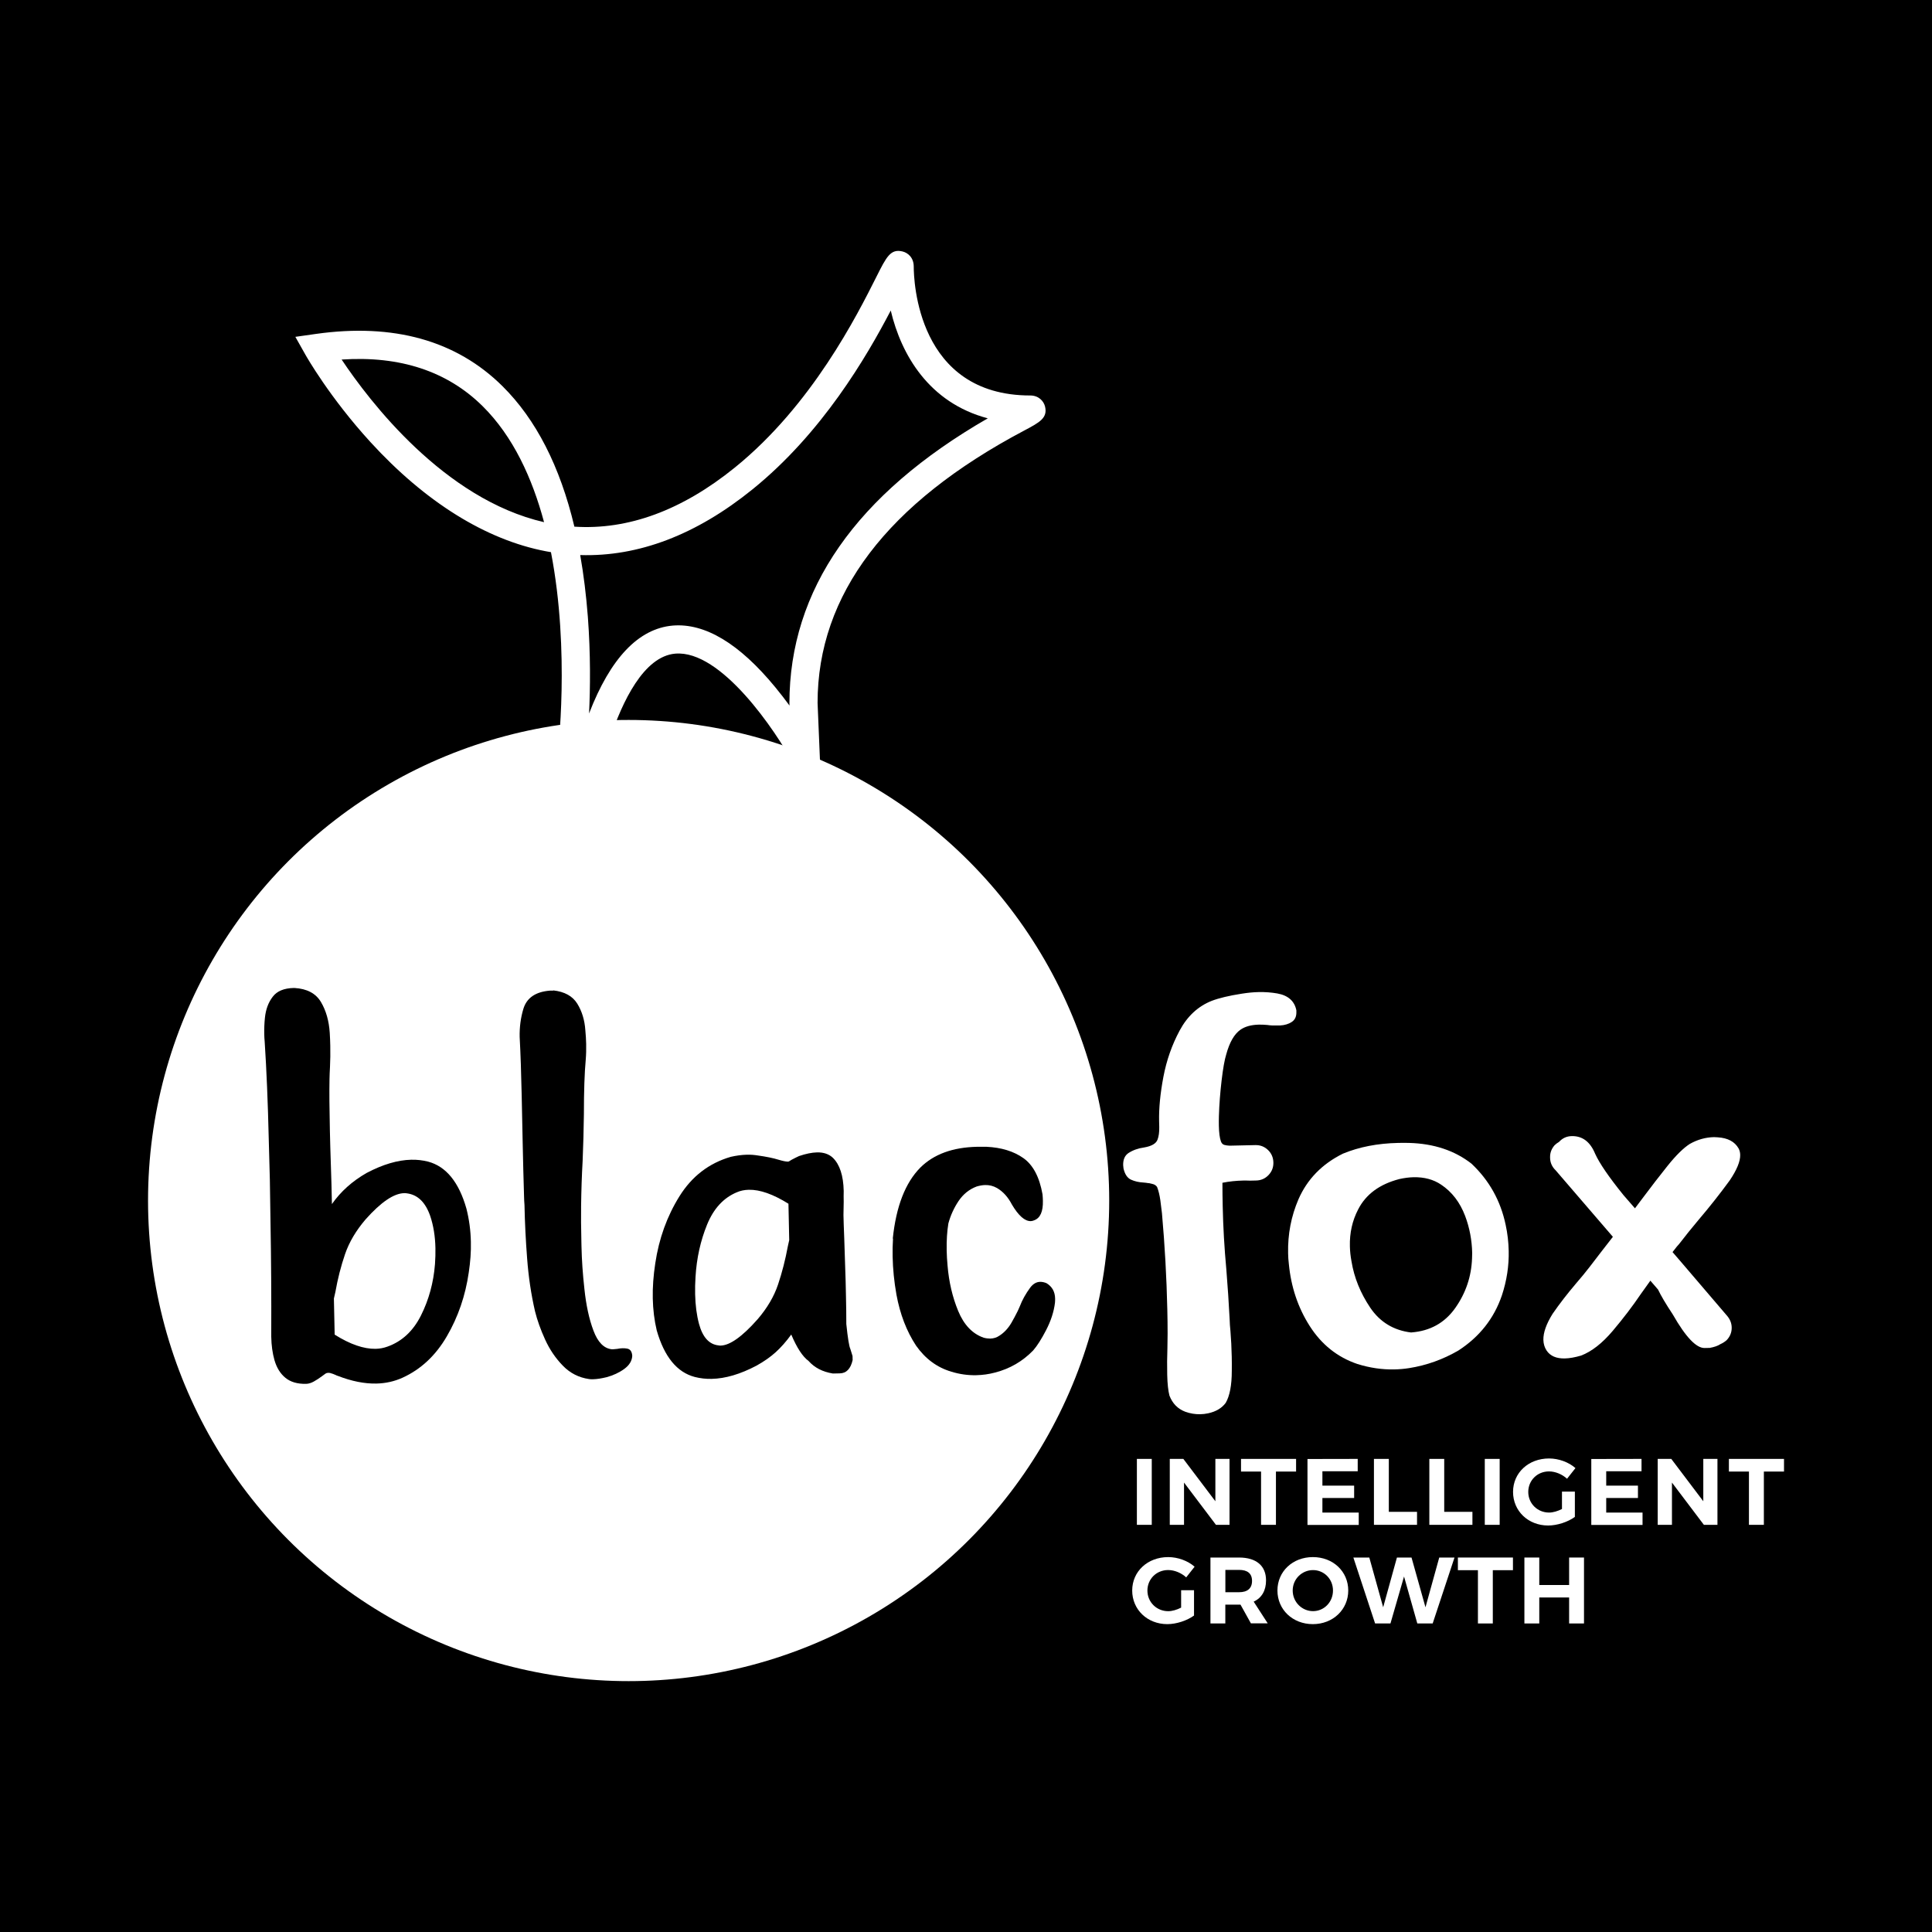
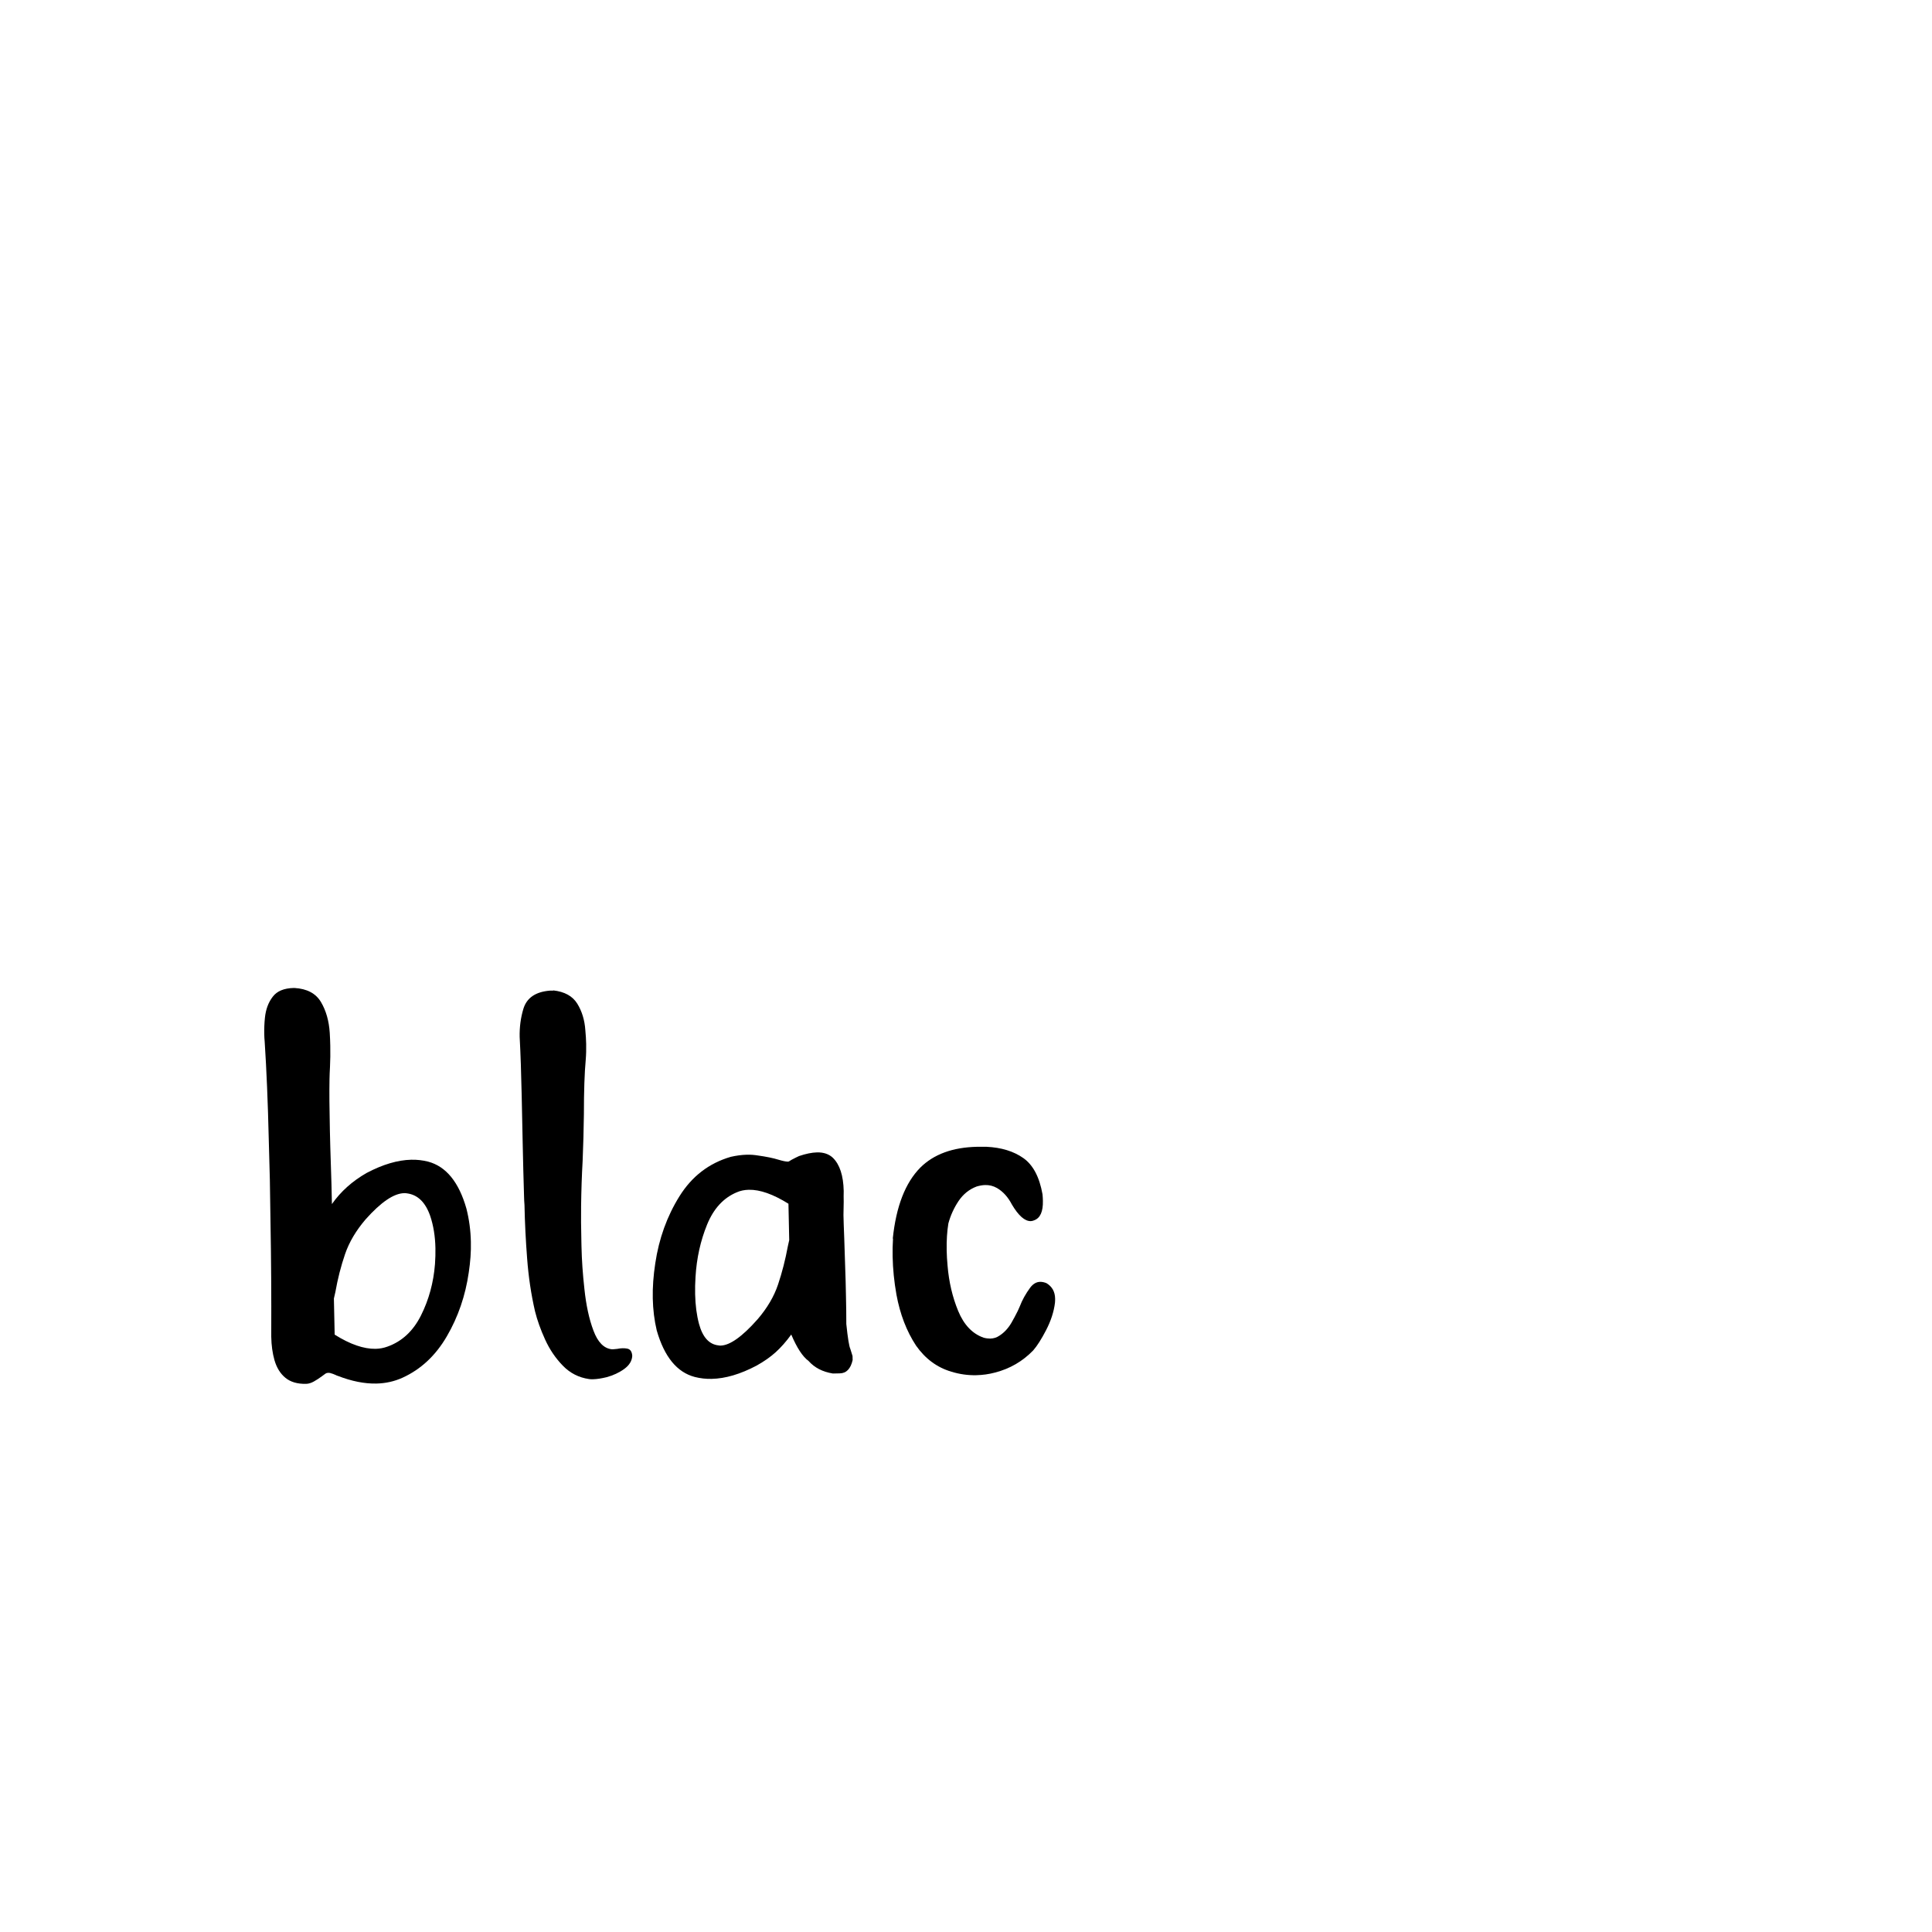
<svg xmlns="http://www.w3.org/2000/svg" id="Layer_2" data-name="Layer 2" viewBox="0 0 4000 4000">
  <defs>
    <style>
      .cls-1, .cls-2 {
        stroke-width: 0px;
      }

      .cls-2 {
        fill: #fff;
      }
    </style>
  </defs>
  <g id="Layer_1-2" data-name="Layer 1">
    <g>
-       <rect class="cls-1" width="4000" height="4000" />
      <g id="Blacfox_Main_Logo" data-name="Blacfox Main Logo">
        <g id="Layer_1-2" data-name="Layer 1-2">
          <g>
            <circle class="cls-2" cx="1301.5" cy="2485.6" r="995" />
            <path class="cls-1" d="m548,2156.8c-.5-5.2-.8-10.5-.9-16-.2-11.1.2-22.4,1.4-33.7,1.8-17.3,7.1-31.8,16.2-43.5,8.7-11.6,23.1-17.6,43.3-18.1h1.6c26,1.5,44.2,11.2,54.8,28.9,10.6,17.8,16.7,39.1,18.3,64,.6,9.3.9,18.4,1.1,26.9.3,14.9.1,29.5-.6,43.7-.5,9.3-.9,17.9-1,25.5-.5,26.6-.2,62.3.8,106.9.5,22.2,1.1,44.4,1.9,66.9,1,28.4,1.8,56.6,2.3,84.6,18.2-26,42.1-47.4,71.8-64.4,33.5-17.7,64.4-26.8,92.4-27.4,12.1-.3,23.7,1.1,34.9,3.9,37.2,9.9,63.8,42.4,79.4,97.4,5.6,22.1,8.7,45,9.2,68.8.5,20.4-1.1,41.5-4.4,63.4-6.9,47.9-22,91.9-45.2,131.8-23.2,40-53.8,68.6-91.9,86-16.8,7.6-34.9,11.7-54.2,12.1-24.6.5-51.1-4.8-79.8-15.9-1.4-.3-2.6-.8-3.7-1.5-4.2-1.9-8.3-3.5-12.1-4.4-1.4-.3-2.8-.5-4.2-.4-2,0-4,.6-5.6,1.7l-7.2,5.3c-5.8,4.3-11.5,8-16.9,11s-10.8,4.7-15.9,4.8c-18,.4-32.3-3.8-42.9-12.5-10.6-8.7-18.1-20.9-22.6-36.4-4.1-14.5-6.4-30.6-6.7-48.6v-4.7c.3-78.3-.2-156.6-1.6-235.2l-1.3-85.1-2.3-85.1c-1.8-75.7-4.6-142.6-8.4-200.7h0Zm143.3,531.6l1.6,74.8c31.9,20.1,60.2,29.8,84.8,29.4,8.7-.2,16.9-1.8,24.8-4.7,29.8-10.7,53-32.2,69.2-64.6,16.2-32.4,25.9-67.8,28.9-106.3.8-11.5,1.1-22.4.9-32.8-.5-24.6-4.1-46.8-10.8-66.7-9.9-28.5-26.1-44-48.2-46.8-1.8-.3-3.6-.5-5.7-.4-21.5.5-48,18.5-79.8,54.2-19.9,23.2-34.1,47.2-42.6,72s-15.2,51-20.1,78.8c-1.1,4.4-2,8.8-3,13.1h0Z" />
            <path class="cls-1" d="m1145.3,2050.5c23.6,2.6,40.2,11.8,49.9,27.5s15.3,34.1,16.7,55.2c.9,9.7,1.5,19.1,1.7,28,.2,11.1,0,22-.9,32.8-2.5,27-3.8,64.7-3.8,112.8-.4,31.9-1.3,63.9-2.6,96.1-1.8,31.5-2.8,63.1-3.2,94.6v4.7c-.3,15.3-.1,38.3.6,69l.2,9.3c.6,28,2.6,57.3,6,87.6,3.5,33.8,9.7,62.8,18.8,86.8,8.9,24,21.7,36.9,37.9,38.6h3.1c2.4-.1,5.2-.4,8.3-.8,3.8-.8,7.4-1.2,10.9-1.3s6.7.2,9.9.8c6.2,1.3,9.6,6.2,10.2,14.9-.5,10.4-6,19.4-16.5,27.1-10.6,7.7-22.7,13.3-36.5,17.1-10.7,2.6-20.1,4.1-28.5,4.3-2.8,0-5.3,0-7.8-.4-21.2-3-39.3-12.2-54.3-27.6-15.1-15.5-27.3-33.4-36.7-54s-16.4-40.2-21-58.7c-8.1-35.1-13.5-71.5-16.3-108.9-2.9-37.5-4.8-74.6-5.5-111.2-.5-5.8-.8-11.8-.9-17.6-1.2-36.4-2-72.6-2.8-109l-2.1-100.1c-1-46-2.3-86.4-4.2-121.4-.4-20,2.1-39.3,7.6-57.7,6.8-22.9,25.2-35.7,55.2-38h6.7l-.1-.5Z" />
            <path class="cls-1" d="m1638.2,2763c-10.4,14.4-21.2,26.6-32.2,36.6-11,9.9-24.2,19.2-39.7,27.8-33.5,17.7-64.5,26.8-92.8,27.4-12.2.3-23.7-1.1-34.9-3.9-36.9-9.6-63.2-41.7-78.9-96.4-5-21-7.7-43.1-8.2-66.3-.5-23.1,1.3-47.4,5.2-72.8,7.6-51,24.2-97.2,50-138.6,25.8-41.4,61.2-68.6,106.3-81.7,11.4-2.6,22.4-4.1,33.2-4.4,8-.2,15.6.4,22.8,1.6,17.3,2.4,31.8,5.3,43.3,8.9,8.7,2.6,15,3.8,18.8,3.8h1.1s1.1-.4,2.3-1.1,2.6-1.7,4.4-2.7c2.7-1.5,5.5-2.9,8.5-4.4,2.9-1.5,5.2-2.5,6.9-3.3,14.1-4.8,26.4-7.3,37.2-7.6,13.8-.3,24.8,3.5,33,11.3,14.1,13.9,21.6,36.7,22.3,68.5-.2,7.3-.2,14.7,0,22.4-.2,9-.3,18.2-.5,27.5.2,10.4.7,26.3,1.6,47.7.9,26.6,1.8,56.4,2.9,89.2l.7,31.7c.5,20.4.7,39.5.7,57.1,3,29,5.8,46.3,8.4,51.7l4.5,14.5.2,8.3c-4.1,18.1-12.9,27.3-26.4,27.6l-14.5.3c-21.2-3.4-38-12-50.4-26-12.3-9-24.2-27.3-35.8-54.7h0Zm-5.8-270.8c-31.6-19.7-58.9-29.4-82.1-28.9-9,.2-17.3,1.9-24.8,5.2-27.4,11.4-48,33.6-61.6,67s-21.6,69.4-23.9,108.2c-.8,12.4-1.1,24.4-.8,35.9.5,22.8,3.2,43.4,8.1,61.6,7.5,27.5,21,42.3,40.4,44.3,1.4.3,2.7.5,4.2.4,19.3-.4,44.9-18.6,76.7-54.6,19.9-23.2,34-47.2,42.3-72,8.3-24.7,15.1-51.2,20.3-79.3l2.8-12.5-1.6-75.3h0Z" />
            <path class="cls-2" d="m3361.1,2474.2c9.2,10.5,17.2,19.7,23.9,27.5,5.1-6.7,11.3-15,18.7-24.8,15.2-20.4,31.5-41.5,49-63.4,17.5-21.8,32.8-36.8,45.8-45.1,15.7-8.9,32.4-13.7,50.1-14.1l7.8.4c20.8,1.3,35.1,8.9,43.1,22.9,2.1,3.8,3.3,8.3,3.4,13.4.3,13.5-7,31.1-21.7,52.9-19.5,26.7-41,54.1-64.7,81.9-14.2,16.9-27.5,33.4-40,49.7l-4.6,5.2-9.1,11.6c4.6,5.4,9.9,11.6,15.9,18.4,20.9,24.5,52.9,61.8,95.9,112.2,7.1,7.8,10.7,16.5,10.7,26.2s-3.5,18.3-10.6,25.7c-4.1,3.5-8.4,6.2-12.8,8.1-5.4,3.6-12.8,6.1-22.2,7.8l-10.4.2c-17.3.4-39.3-22.7-65.8-69.2-14.7-22.2-24.9-39.5-30.7-51.8l-15.9-18.4c-5.7,8.1-12.2,17.2-19.6,27.4-17.1,25.3-36.6,50.8-58.3,76.5-21.8,25.8-43.7,42.8-65.6,51.2-12.7,3.7-23.9,5.7-33.6,5.9-17.6.4-30.2-5.1-37.7-16.3-4.3-6.5-6.5-13.9-6.7-22.2-.3-14.9,6-32.9,19.1-53.9,14.1-20.4,30.2-41.3,48.5-62.8,10.1-11.7,19.4-22.9,27.8-33.8,16.1-21.1,32.3-42.1,48.5-62.8l-118.5-137.7c-7.4-7.1-11.3-15.7-11.5-25.7v-1.6c-.2-8.9,2.9-17.2,9.3-24.6,3-2.8,6.1-5.2,9.2-6.9,7.1-7.8,15.8-11.8,26.2-12,22.2-.5,38.3,11.7,48.5,36.4,8.9,19.7,28.3,48.1,58.6,85.6h0Z" />
-             <path class="cls-2" d="m1702.6,1692.4l-60.1-111.3c-35.7-66.2-149-236.1-244.6-227.8-65.2,5.7-109.7,99.6-135.4,177.2l-45.2-15c-2.4,33.2-5,53.4-5.2,55.5l-57.8-7.6c.4-3.2,26.5-213.5-13.6-420.2-3.5-.6-7.1-1.3-10.6-1.9-124.1-23.7-249.6-101.9-363-225.9-84.7-92.6-132.7-177.4-134.7-180.9l-20.9-37.1,42.2-6c161-22.8,291.1,13.5,386.5,108,69.4,68.7,119.3,166.1,149,291,111.1,7.2,222.6-33.7,332.1-122.3,160-129.4,253.5-316,293.5-395.6,20.5-40.8,29-57.8,53.7-51.9,10.7,2.5,23.3,12.3,23.3,31.4,0,27.3,6.8,266.8,241.3,266.8,17.2,0,27.7,11.5,30.5,22.7,5.9,23.9-11.4,33.1-42.9,49.8-284,150.1-428,339.8-428,563.9l9.9,237.2h0Zm-501.3-543c7.1,40.2,12.3,82.8,15.8,127.8,5.8,77.4,5,147.6,2.5,200,44.2-114.6,102.4-175.8,173.2-182,66.5-5.6,137.9,37.1,212.3,127.6,10.6,12.8,20.4,25.7,29.5,38l-.2-4.7c0-235.1,138.1-433,410.7-590-121.7-32.3-179.2-131.5-200.9-223.2-50,95.8-142,253.6-286.3,370.3-116.4,94.1-235.9,139.7-356.6,136v.2Zm-494-405c57.2,85.7,211.8,289,419.1,336.7-24.5-91.4-64.1-177.8-127.3-240.3-72.9-72.1-170.9-104.5-291.8-96.4h0Z" />
            <path class="cls-1" d="m1848.4,2564.4c6.9-66.6,25.9-115.6,57.1-147.1,27.8-27.6,66.9-41.9,117.4-43,6.6-.1,13.1-.1,19.7,0,30.5,1.5,55.8,9.1,76,23.3s33.4,39.1,39.8,75c.5,4.9.7,9.3.8,13.5.5,22.2-5.4,35.6-17.8,40.3-2.4,1.1-4.9,1.7-7.2,1.8-12.4.3-25.5-11.2-39.2-34.4-8-15.4-18.2-26.7-30.8-34.1-7.7-4.4-15.8-6.4-24.5-6.2-5.5.1-11.4,1.2-17.6,3-15.5,5.8-27.9,15.9-37.5,30.1-9.5,14.2-16.6,29.7-21.1,46.4-2.7,16.3-3.9,35-3.5,56.1.2,10,.8,20.4,1.8,31.1,2.8,33.8,10.1,65.2,22,94s29.5,47.3,52.9,55.4c4.9,1.3,9.4,1.8,13.5,1.8,6.9-.2,13.3-2.1,19.1-6.1,9.5-6.1,17.7-14.8,24.4-26,4.7-8.1,9.1-16.4,13.5-25.2,0-.4.2-.7.5-1.1,1-2.4,2.1-5.1,3.5-7.9,5.2-13.6,12.4-26.5,21.5-38.9,6-8.1,13-12.2,21-12.3,4.2,0,8.5.9,13,2.8,11.6,7,17.5,17.6,17.8,31.8,0,2.8,0,5.7-.3,8.8-2.3,18.8-8.5,37.5-18.3,56.5-9.8,18.9-18.8,33-26.8,42.1-22,22.7-48.3,37.9-78.9,45.8-12.7,3.4-25.7,5.2-38.8,5.5-17.3.4-34.5-2-51.5-7.2-29.7-8.7-54.1-26.7-73.3-54-19.7-30-33.2-65.2-40.6-105.6-4.8-26.9-7.4-53.2-7.9-78.7-.3-12.4,0-24.9.8-37.4l-.5.1Z" />
            <path class="cls-2" d="m2395.6,2457.5l-1.6-2c-2.1-2-4.5-3.4-7.1-4s-5.3-1.3-8.1-1.9h-1.1c-3.5-.6-6.9-1.1-10.4-1.3-9.3-.5-17.9-2.4-25.6-5.9s-12.8-11.2-15.6-23.2c-.4-2.4-.6-4.7-.7-6.7-.3-11.8,3.4-20.1,10.9-25.2,9.2-6,20-9.9,32.5-11.6,15.6-2.7,24.8-8.2,27.7-16.1,2.6-6.6,3.8-15.5,3.6-26.5l-.3-12c-.6-26.6,2.4-57.2,8.9-91.6s17.8-66.4,33.7-96c15.9-29.6,38-50.1,66.2-61.3,15.1-5.8,36-10.8,62.5-14.9,12.1-1.9,23.6-3.1,34.7-3.3,13.5-.3,26.3.7,38.5,2.8,22.6,4,35.8,15.7,39.7,35v3.1c.3,9.3-2.7,16.1-8.8,20.4-6.8,4.7-15.1,7.3-24.8,7.8h-5.7c-7.6.3-14.6,0-20.8-1-6.2-.6-12.2-.8-17.7-.7-15.9.4-28.7,3.9-38.2,10.7-12.6,8.9-22.3,25.8-29.1,50.5-3.6,11.5-6.8,29.7-9.7,54.4s-4.9,49.5-5.6,74.1c-.2,6.9-.2,13.3-.1,19.2.3,14.9,1.7,26,4.4,33.2,1.5,3.8,3.8,6,6.9,6.9s6.8,1.4,10.9,1.6l53.5-1.2c10-.2,18.7,3.1,26,10.1,7.2,6.9,11,15.6,11.2,26,.2,10-3.1,18.7-10.1,26-6.9,7.2-15.5,11-25.5,11.2l-12.9.3c-4.9-.2-9.5-.3-14-.2-14.5.3-28.9,1.8-43,4.6,0,16.2.2,32.7.6,49.3.9,42.6,3.4,85.9,7.5,130.2,2.8,35.2,5.2,70,6.9,104.2.1,6.6.7,14.4,1.6,23.3,1.4,16.9,2.3,34.7,2.7,53.4.2,9.3.2,19.1.1,29.1,0,29.7-4.3,51.8-12.6,66.2-8.1,10.9-20.2,18.1-36.4,21.6-5.5,1.2-11.1,1.8-16.5,1.9-10.4.2-20.6-1.5-30.7-5.1-15.7-5.9-26.6-17.1-32.9-33.5-2.6-10-4.2-24.3-4.6-43s-.3-37.5.4-55.5c0-11.8.2-21.6.4-29.6,0-16.6-.2-33.2-.6-49.9-1.5-66.8-5.2-133.3-11.1-199.6-.9-8-2-17-3.4-27.2-1.5-10.2-3.6-19.1-6.5-26.6l-.2-.5Z" />
            <path class="cls-2" d="m2780.4,2388.5c33.6-13.9,71.7-21.3,114.2-22.2,7.6-.2,15.3-.2,22.8,0,51.2,1.4,94.3,15.7,129.1,42.9,36.7,34.5,60.3,76.8,70.8,126.7,3.9,17.9,5.9,35.9,6.3,53.9.7,31.1-4.1,61.8-14.1,92.2-16.3,47.7-46.3,85.7-89.9,114-32.2,18.7-66.1,30.8-102,36.5-10,1.6-20.2,2.5-30.5,2.7-25.6.6-51.3-3.2-77.1-11.3-41.1-14-73.9-40.2-98.3-78.4s-38.8-81.2-43.3-128.8c-.9-7.3-1.4-14.5-1.5-21.8-.9-39.5,6.3-76.8,21.5-112.1,18.3-41.6,48.9-73,92-94.3h0Zm141.3,370.2c39.1-2.9,69.5-19.8,91.3-50.7s33.3-65.1,34.7-102.5l.3-11.5c-.6-26.6-5.4-52.1-14.6-76.5-10.7-28.2-27.2-49.8-49.7-64.8-15.8-10.7-34.8-15.8-56.9-15.4-9.3.2-19.2,1.5-29.6,3.8-40.9,10.6-69.4,31.6-85.4,63.1-12,23.1-17.7,48.5-17,76.1.2,10,1.3,20.4,3.3,31.1,5.5,33.8,18.5,65.7,38.7,95.8,20.2,30,48.5,47.2,85,51.6l-.1-.1Z" />
            <g>
-               <path class="cls-2" d="m2384.6,3020.5v136.5h-30.8v-136.5h30.8Z" />
              <path class="cls-2" d="m2450,3020.5l66.3,87.7v-87.7h29.3v136.5h-28.1l-66.1-87.5v87.5h-29.5v-136.5h28.1Z" />
              <path class="cls-2" d="m2683.4,3020.5v26.2h-41.7v110.3h-30.8v-110.3h-41.5v-26.2h114Z" />
              <path class="cls-2" d="m2811,3020.5v25.6h-73.1v29.7h65.7v25.6h-65.7v30.2h75.2v25.6h-106.1v-136.5l104-.2h0Z" />
              <path class="cls-2" d="m2875.4,3020.5v109.6h58.4v26.9h-89.2v-136.5h30.8Z" />
              <path class="cls-2" d="m2990.1,3020.5v109.6h58.4v26.9h-89.2v-136.5h30.8Z" />
              <path class="cls-2" d="m3104.9,3020.5v136.5h-30.8v-136.5h30.8Z" />
              <path class="cls-2" d="m3233.9,3088.2h26.7v52.4c-14.4,10.5-36.5,17.8-55.3,17.8-41.3,0-72.7-30-72.7-69.6s32-69.2,74.5-69.2c20.3,0,40.9,7.8,54.7,19.9l-17.4,22.1c-10.1-9.3-24.2-15.2-37.4-15.2-24.2,0-42.9,18.6-42.9,42.5s19,42.7,43.1,42.7c8.2,0,17.9-2.9,26.7-7.4v-36h0Z" />
              <path class="cls-2" d="m3398.6,3020.5v25.6h-73.1v29.7h65.7v25.6h-65.7v30.2h75.2v25.6h-106.1v-136.5l104-.2h0Z" />
              <path class="cls-2" d="m3460.2,3020.5l66.3,87.7v-87.7h29.3v136.5h-28.1l-66.1-87.5v87.5h-29.5v-136.5h28.1Z" />
              <path class="cls-2" d="m3693.6,3020.5v26.2h-41.7v110.3h-30.9v-110.3h-41.5v-26.2h114.1Z" />
              <path class="cls-2" d="m2445.4,3292.4h26.7v52.4c-14.4,10.5-36.5,17.8-55.3,17.8-41.3,0-72.7-30-72.7-69.6s32-69.2,74.5-69.2c20.3,0,40.9,7.8,54.7,19.9l-17.4,22.1c-10.1-9.3-24.2-15.2-37.4-15.2-24.2,0-42.9,18.6-42.9,42.5s19,42.7,43.1,42.7c8.2,0,17.9-2.9,26.7-7.4v-36h0Z" />
              <path class="cls-2" d="m2590,3361.2l-21.7-39h-31.4v39h-30.8v-136.5h59.2c35.7,0,55.9,17.1,55.9,47.3,0,21.1-8.9,36.3-25.6,44l29.1,45h-34.9l.2.2Zm-53-64.7h28.5c17,0,26.7-7.8,26.7-23.4s-9.7-22.8-26.7-22.8h-28.5v46.2h0Z" />
              <path class="cls-2" d="m2791.4,3293c0,39.4-31.6,69.6-73.3,69.6s-73.3-30-73.3-69.6,31.6-69.2,73.3-69.2c41.7-.1,73.3,29.6,73.3,69.2Zm-115,0c0,24,19.3,42.7,42.1,42.7s41.3-18.7,41.3-42.7-18.6-42.3-41.3-42.3-42.1,18.2-42.1,42.3Z" />
              <path class="cls-2" d="m2835,3224.7l28.7,103,28.5-103h30.2l28.9,103,28.5-103h31.6l-45.2,136.5h-31.8l-27.5-97.2-28.1,97.2h-31.8l-45-136.5h33Z" />
              <path class="cls-2" d="m3132.4,3224.7v26.2h-41.7v110.3h-30.8v-110.3h-41.5v-26.2h114Z" />
              <path class="cls-2" d="m3186.9,3224.7v56.9h61.8v-56.9h30.8v136.5h-30.8v-53.8h-61.8v53.8h-30.8v-136.5h30.8Z" />
            </g>
          </g>
        </g>
      </g>
    </g>
  </g>
</svg>